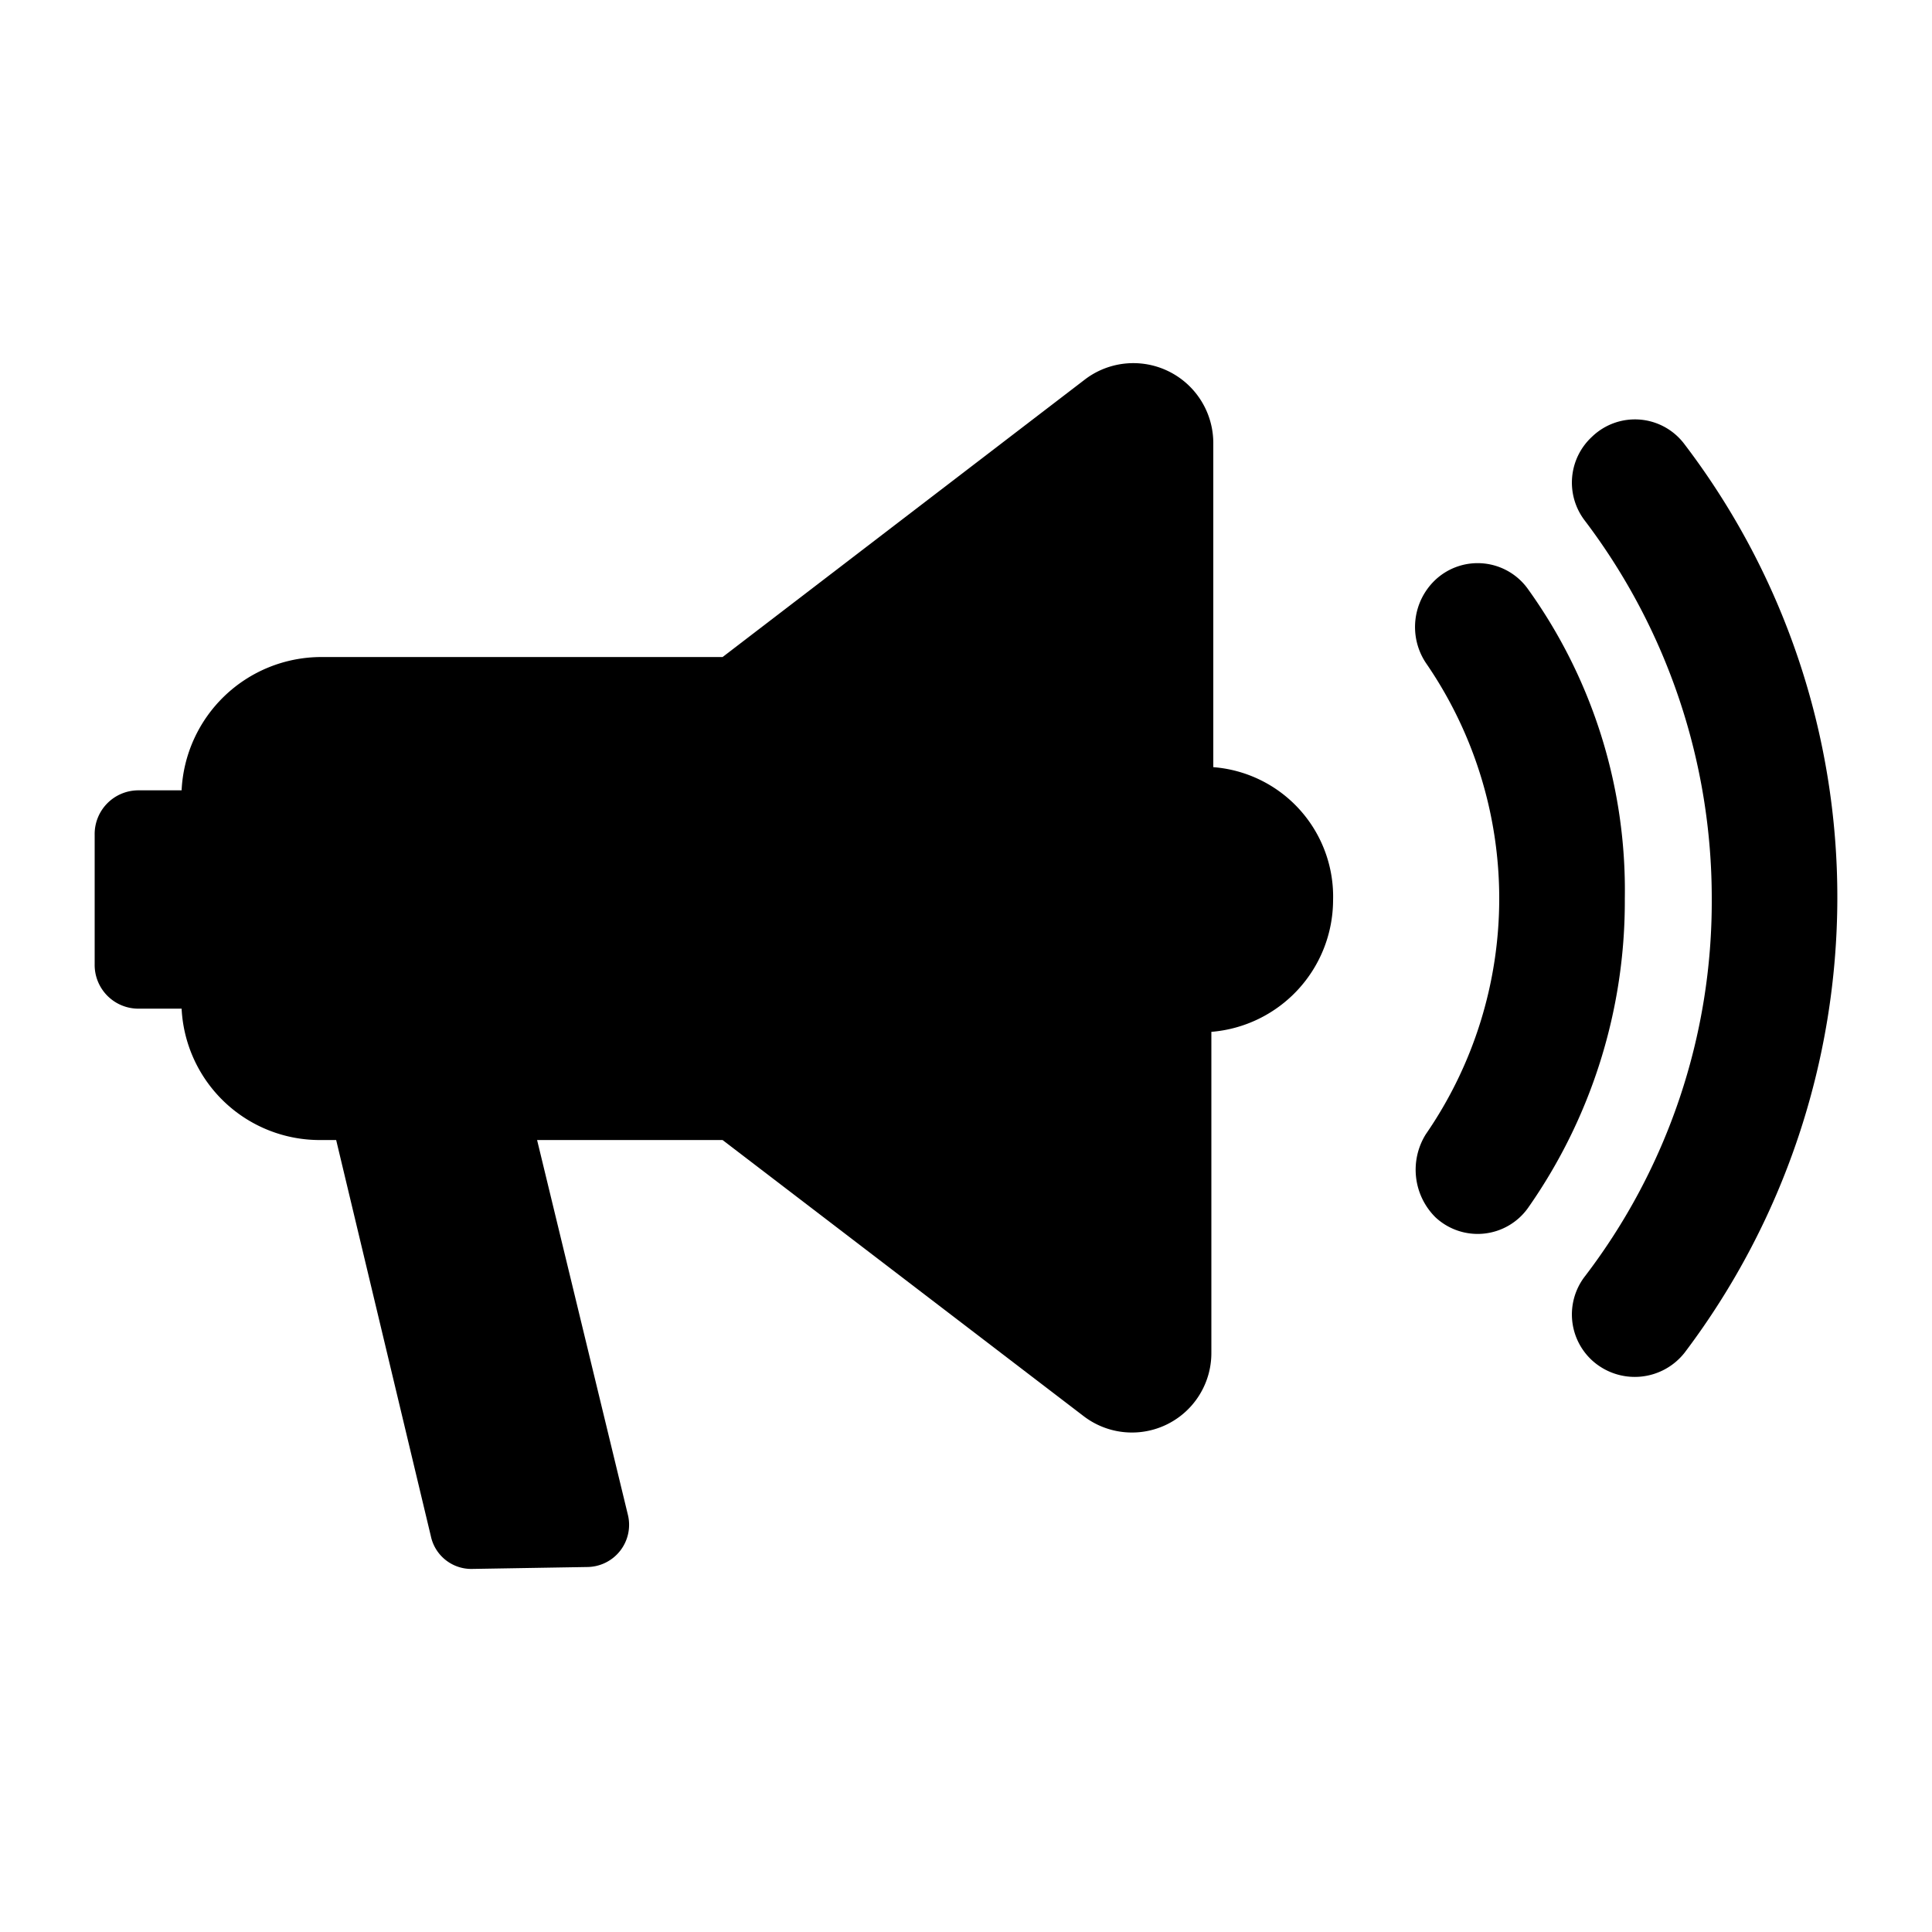
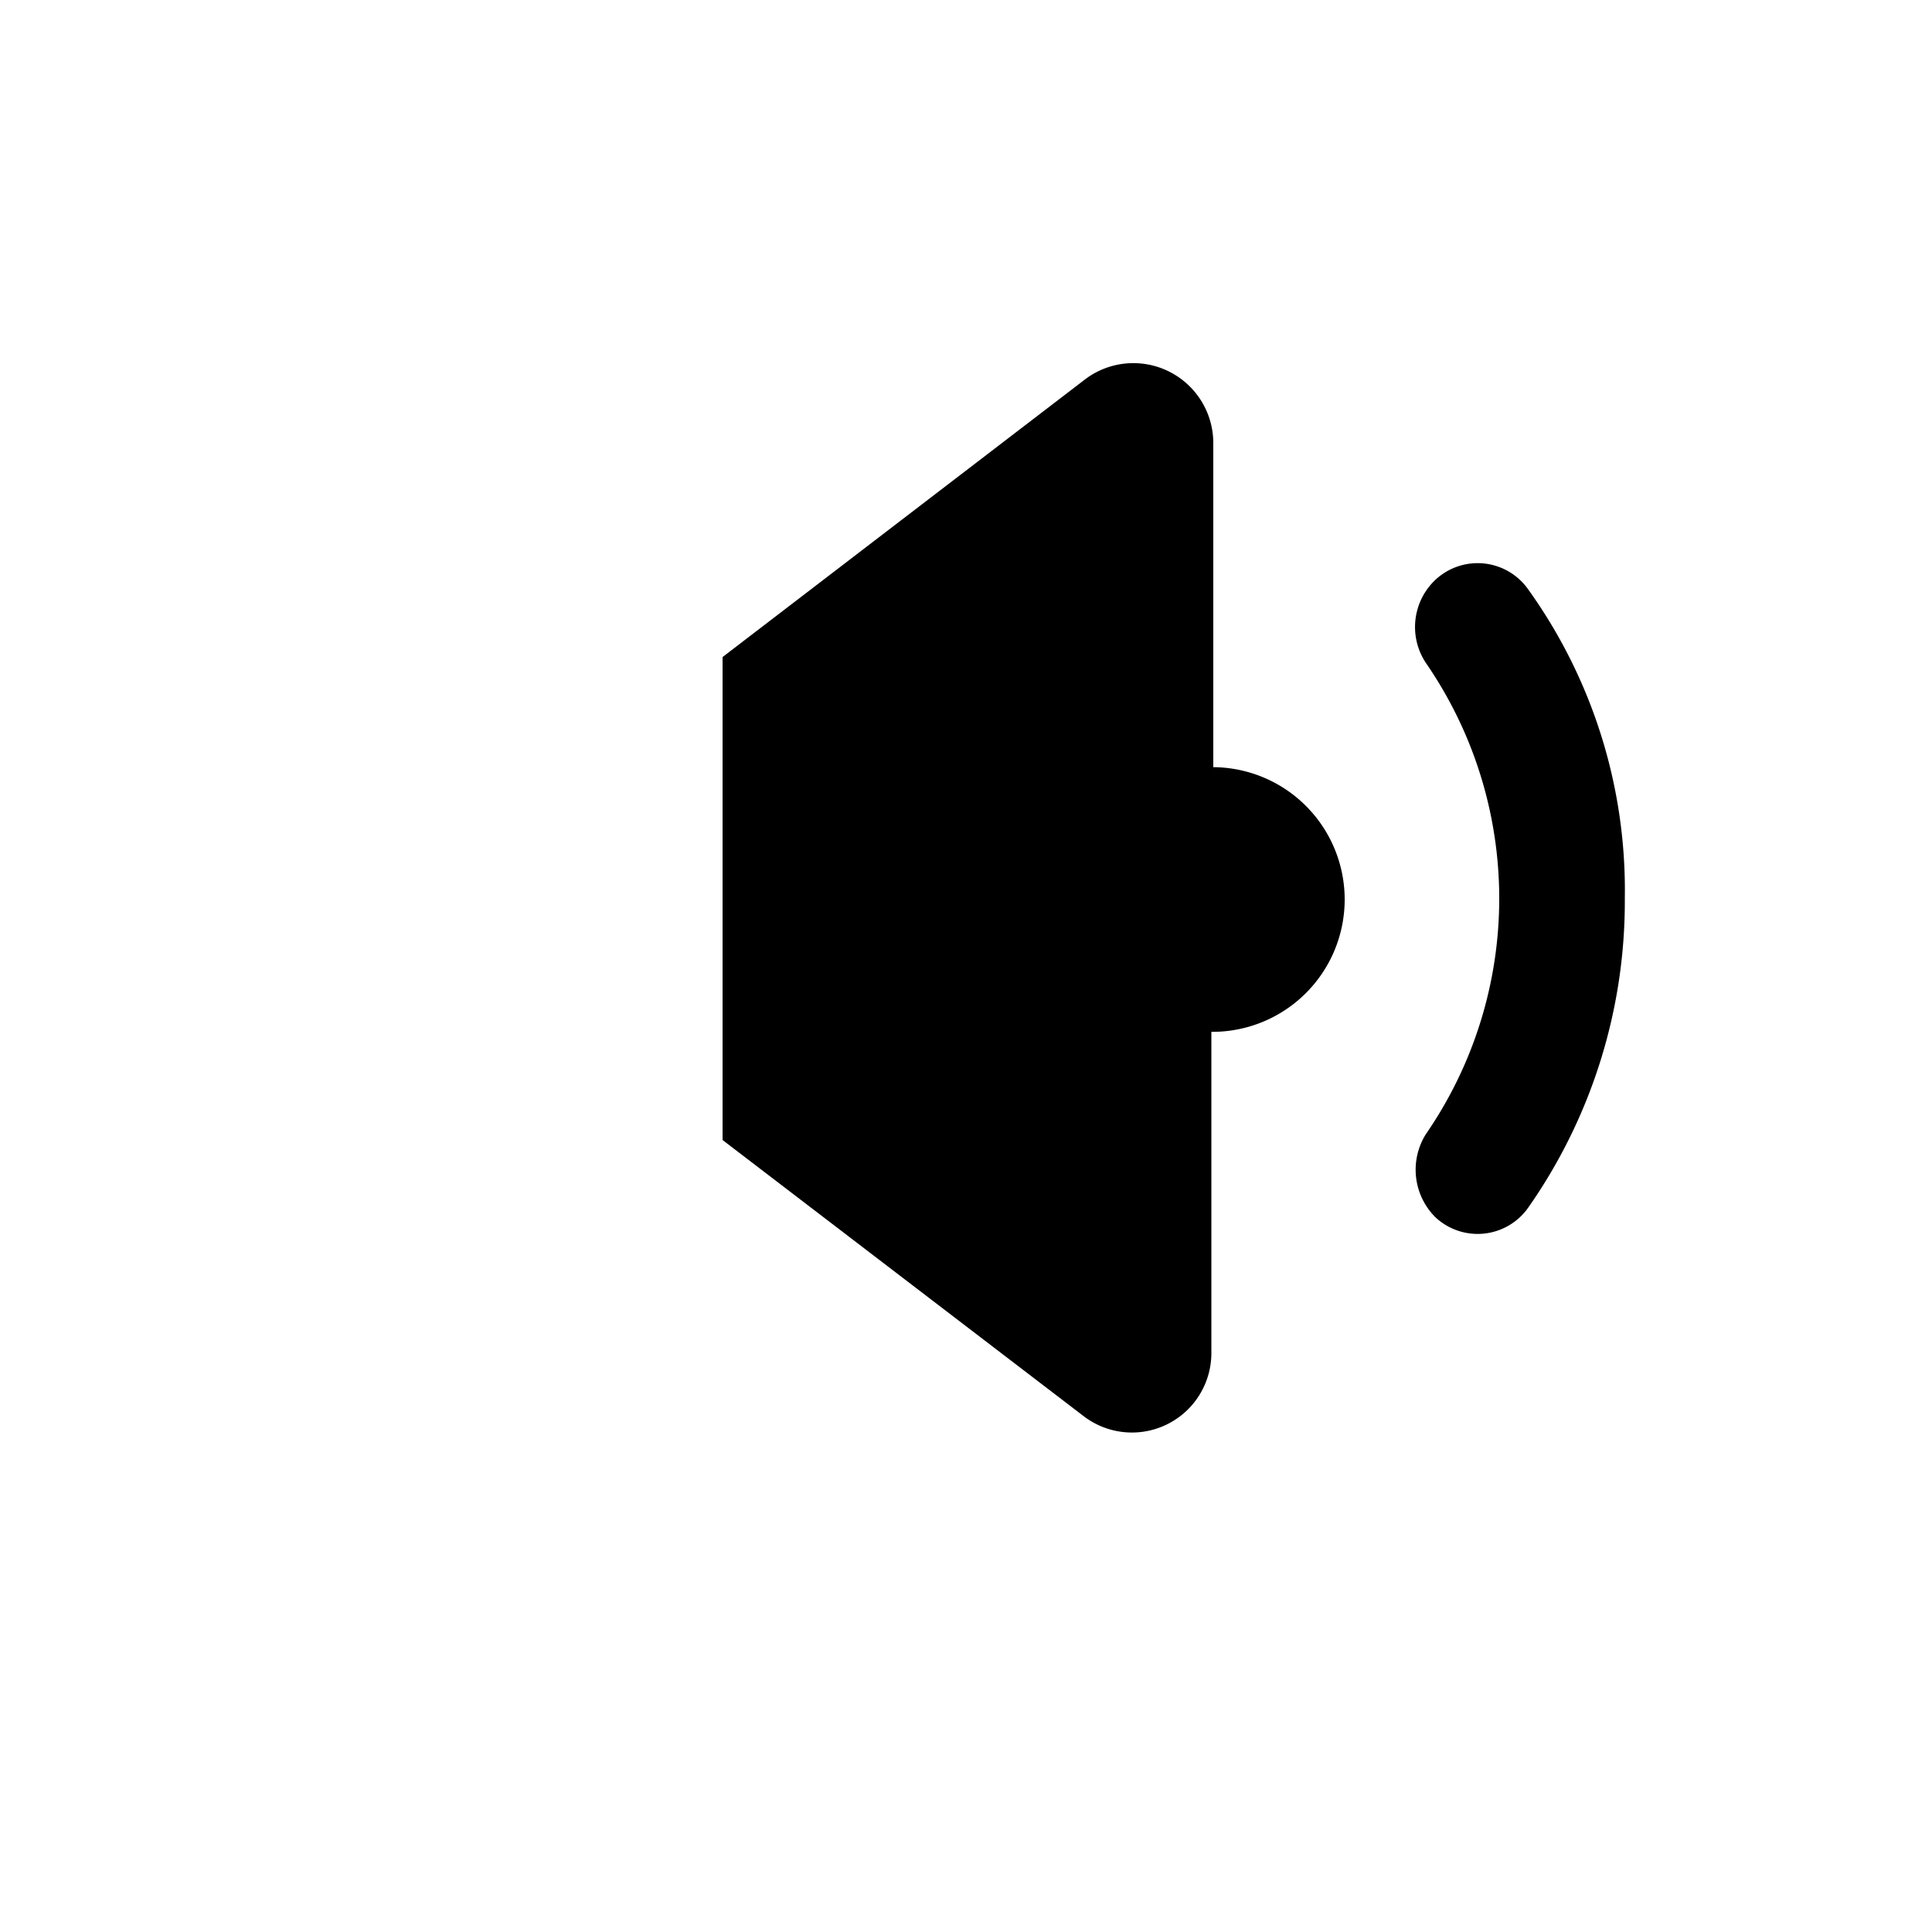
<svg xmlns="http://www.w3.org/2000/svg" id="Layer_1" data-name="Layer 1" viewBox="0 0 100 100">
  <title>advertise_active</title>
  <g>
-     <path d="M9.4,40.908H7.2a2.263,2.263,0,0,0-2.3,2.3v6.7a2.263,2.263,0,0,0,2.3,2.3H9.4a7.159,7.159,0,0,0,7.2,6.8h.8l4.9,20.5a2.14,2.14,0,0,0,2.1,1.7l6-.1a2.184,2.184,0,0,0,2.1-2.7l-4.7-19.4h9.6v-25H16.6A7.245,7.245,0,0,0,9.4,40.908Z" />
-     <path d="M62.8,39.708v-16.8a4.138,4.138,0,0,0-6.6-3.3l-18.8,14.4v25l18.7,14.3a4.111,4.111,0,0,0,6.6-3.3v-16.6a6.857,6.857,0,0,0,6.3-6.8A6.722,6.722,0,0,0,62.8,39.708Z" />
+     <path d="M62.8,39.708v-16.8a4.138,4.138,0,0,0-6.6-3.3l-18.8,14.4v25l18.7,14.3a4.111,4.111,0,0,0,6.6-3.3v-16.6A6.722,6.722,0,0,0,62.8,39.708Z" />
    <path d="M79.1,30.508a3.2,3.2,0,0,0-4.8-.5,3.357,3.357,0,0,0-.5,4.3,21.484,21.484,0,0,1,0,24.4,3.469,3.469,0,0,0,.5,4.3,3.2,3.2,0,0,0,4.8-.5,27.622,27.622,0,0,0,5-16A26.7,26.7,0,0,0,79.1,30.508Z" />
-     <path d="M87.2,23.008a3.2,3.2,0,0,0-4.8-.4h0a3.228,3.228,0,0,0-.4,4.3,32.35,32.35,0,0,1,6.6,19.6,31.936,31.936,0,0,1-6.6,19.6,3.228,3.228,0,0,0,.4,4.3h0a3.281,3.281,0,0,0,4.8-.4,39.1,39.1,0,0,0,7.9-23.5A38.672,38.672,0,0,0,87.2,23.008Z" />
  </g>
</svg>